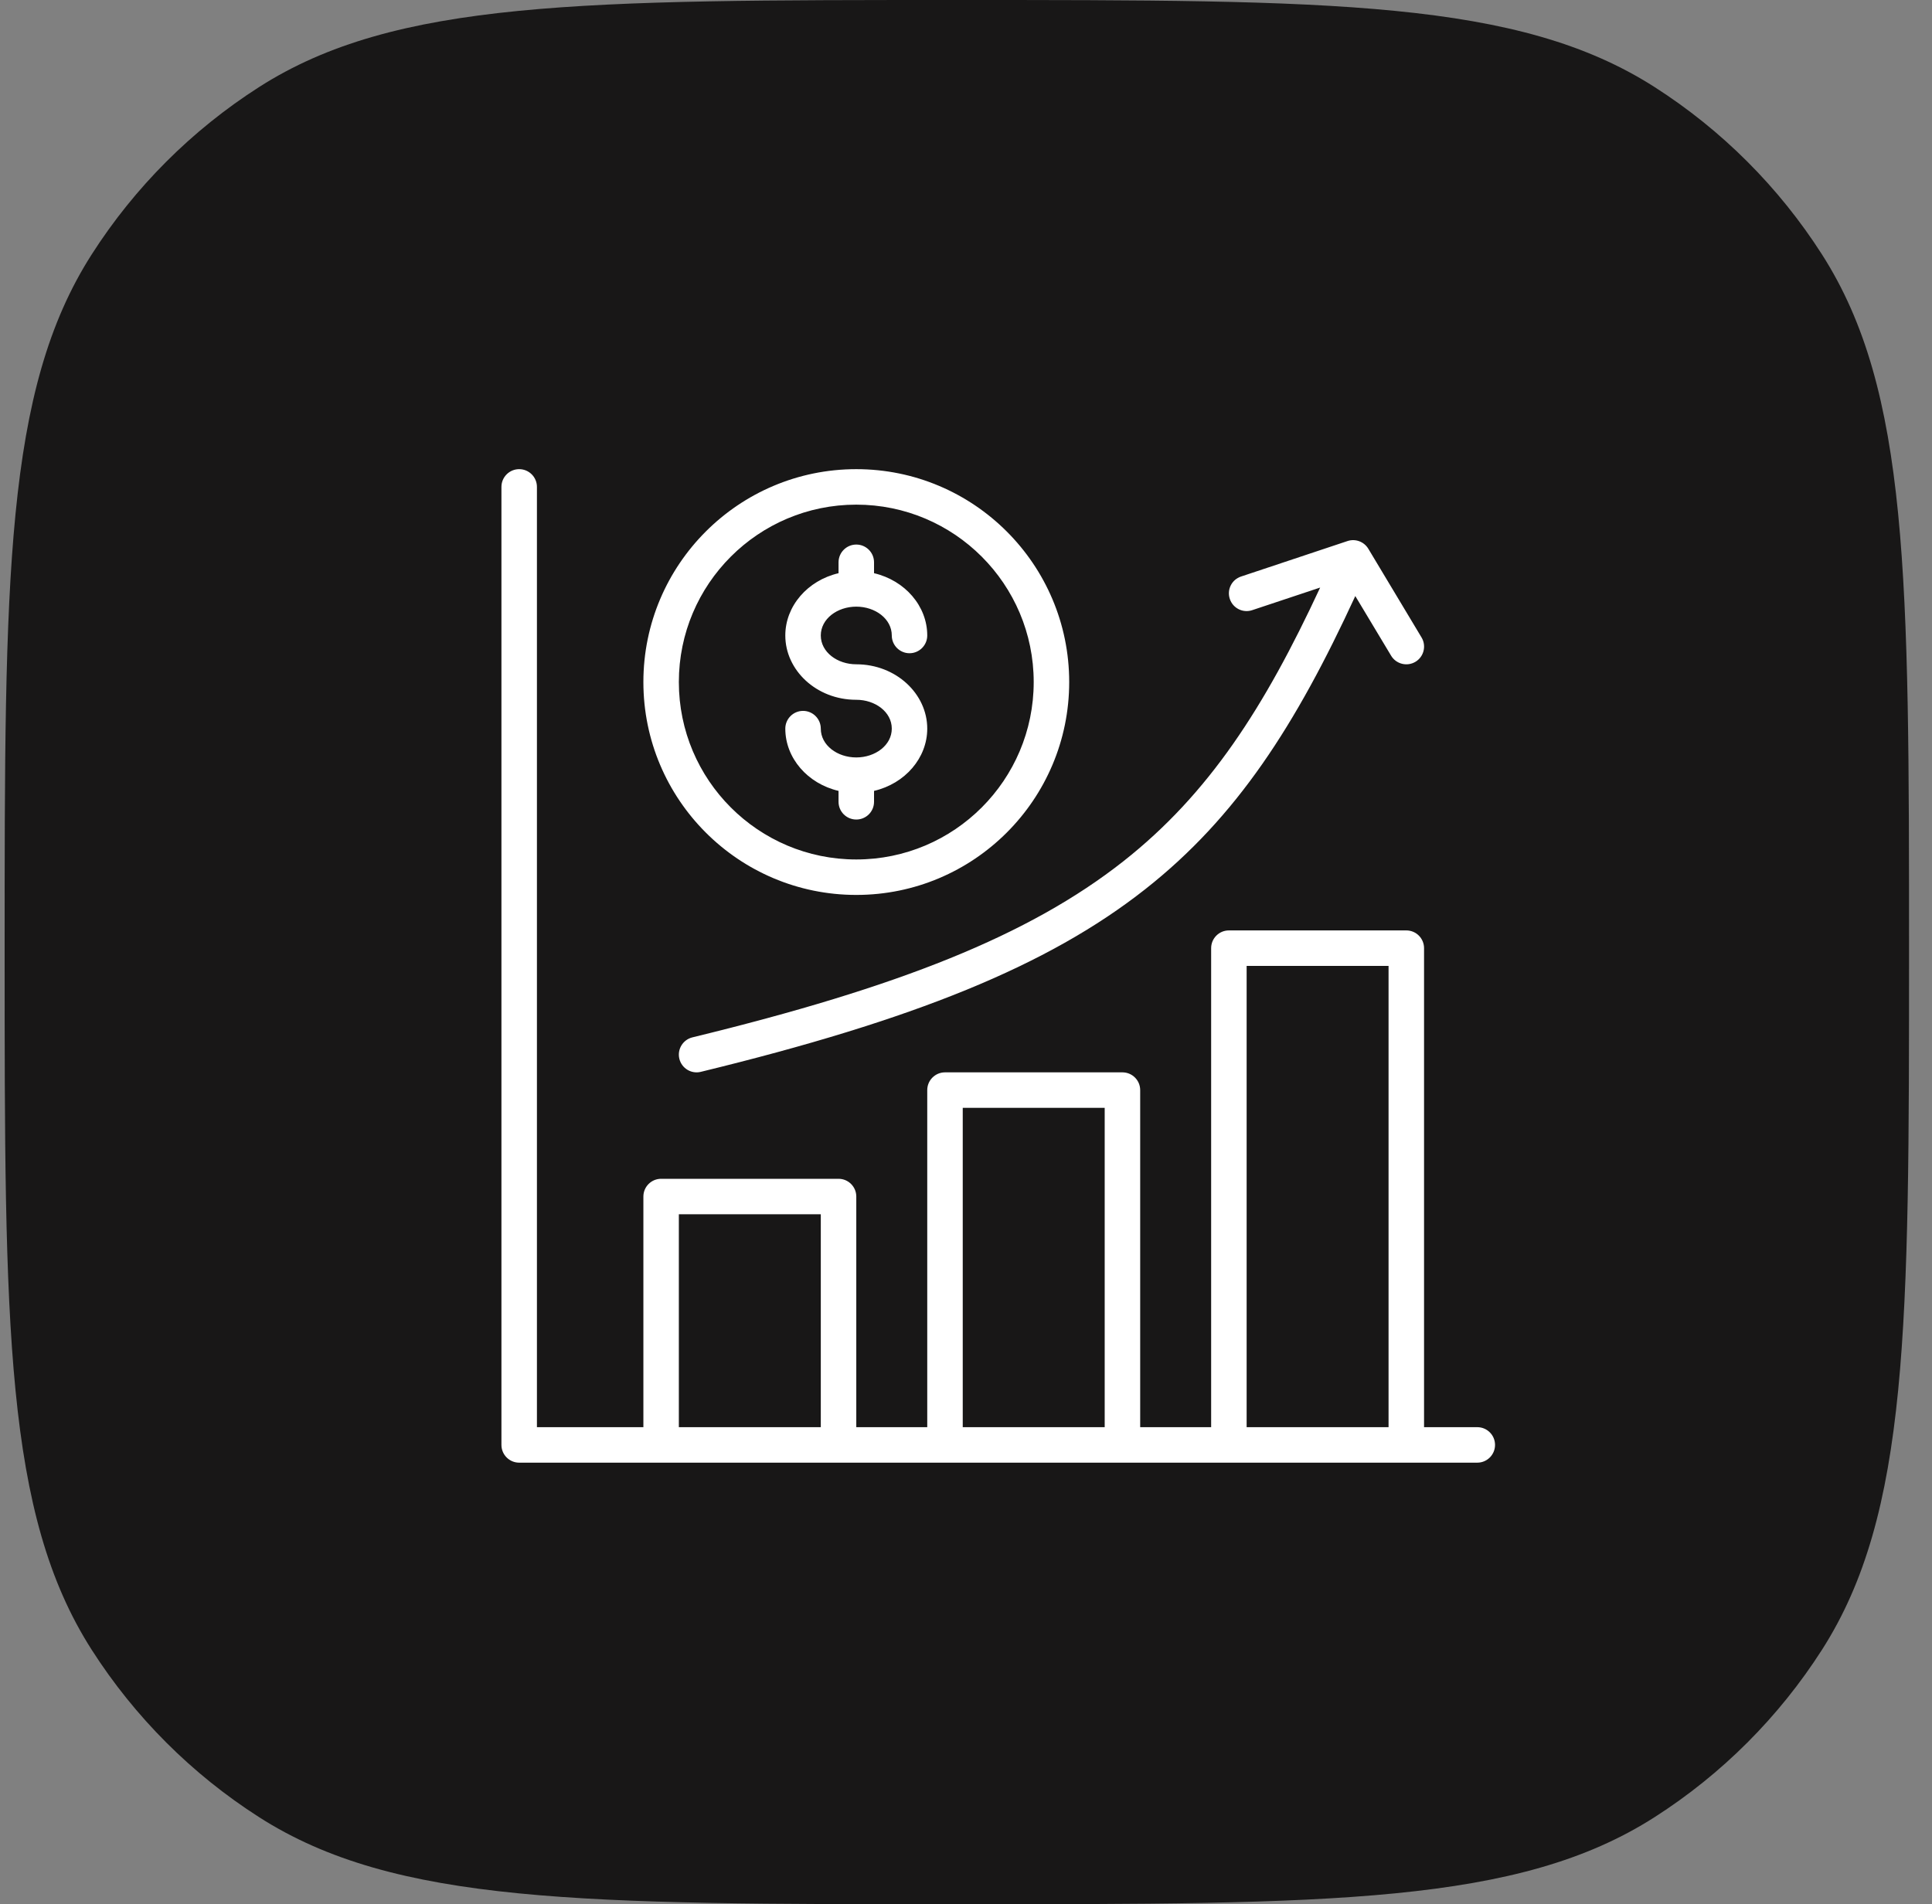
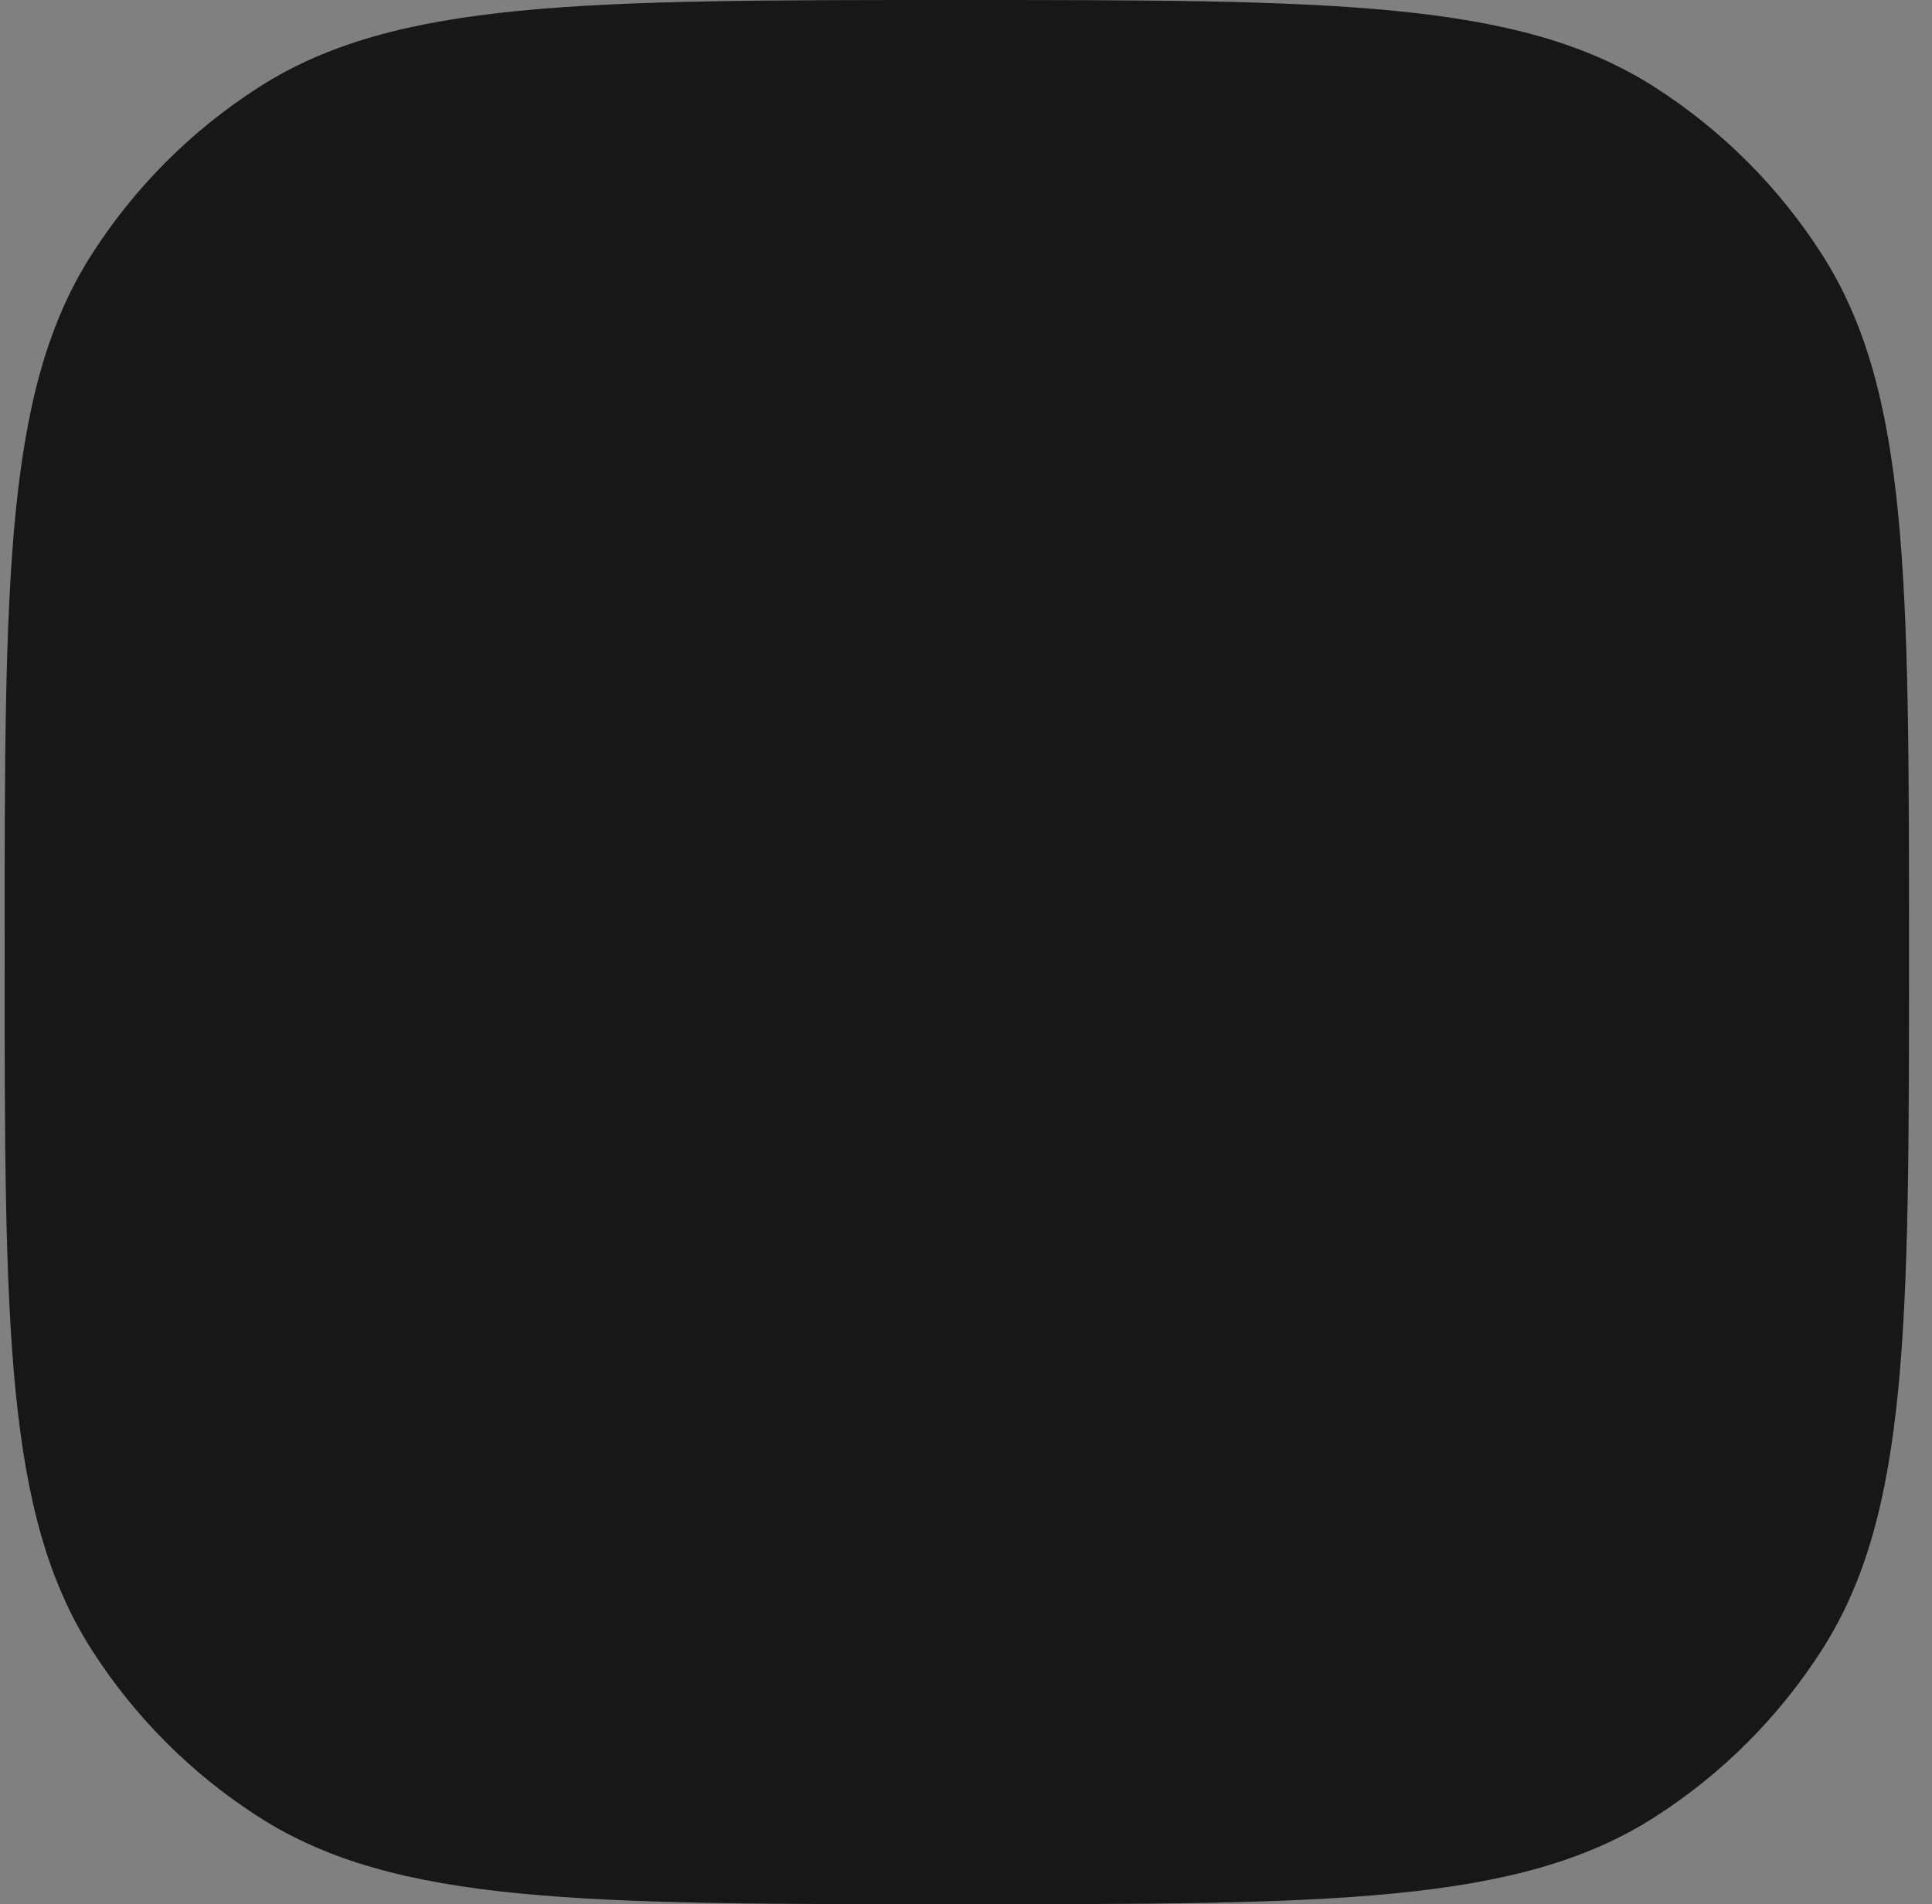
<svg xmlns="http://www.w3.org/2000/svg" width="70" height="69" viewBox="0 0 70 69" fill="none">
  <rect x="0" y="0" width="70" height="69" fill="#808080" stroke="none" />
  <path d="M0.168 34.5C0.168 20.931 0.168 14.147 3.324 9.217C4.882 6.782 6.95 4.714 9.385 3.156C14.315 0 21.099 0 34.668 0C48.237 0 55.021 0 59.951 3.156C62.386 4.714 64.454 6.782 66.012 9.217C69.168 14.147 69.168 20.931 69.168 34.5C69.168 48.069 69.168 54.853 66.012 59.783C64.454 62.218 62.386 64.286 59.951 65.844C55.021 69 48.237 69 34.668 69C21.099 69 14.315 69 9.385 65.844C6.95 64.286 4.882 62.218 3.324 59.783C0.168 54.853 0.168 48.069 0.168 34.5Z" fill="#181717" />
-   <path fill-rule="evenodd" clip-rule="evenodd" d="M18.811 53H53.525C53.88 53 54.168 52.712 54.168 52.357C54.168 52.002 53.88 51.714 53.525 51.714H51.596V34.357C51.596 34.002 51.309 33.714 50.953 33.714H44.525C44.17 33.714 43.882 34.002 43.882 34.357V51.714H41.311V39.5C41.311 39.145 41.023 38.857 40.668 38.857H34.239C33.884 38.857 33.596 39.145 33.596 39.5V51.714H31.025V43.357C31.025 43.002 30.737 42.714 30.382 42.714H23.954C23.599 42.714 23.311 43.002 23.311 43.357V51.714H19.454V17.643C19.454 17.288 19.166 17 18.811 17C18.456 17 18.168 17.288 18.168 17.643V52.357C18.168 52.712 18.456 53 18.811 53ZM50.31 51.714H45.168V35H50.31V51.714ZM34.882 51.714V40.143H40.025V51.714H34.882ZM29.739 51.714H24.596V44H29.739V51.714ZM47.832 21.29C45.812 25.635 43.808 28.761 40.7 31.21C37.288 33.897 32.558 35.771 25.088 37.589C24.743 37.673 24.531 38.021 24.614 38.365C24.698 38.711 25.047 38.923 25.39 38.839C33.105 36.962 37.973 34.997 41.496 32.219C44.811 29.608 46.947 26.279 49.105 21.598L50.403 23.76C50.584 24.063 50.981 24.163 51.285 23.98C51.589 23.798 51.688 23.401 51.505 23.098L49.576 19.883C49.42 19.626 49.107 19.51 48.823 19.605L44.965 20.891C44.628 21.002 44.445 21.367 44.559 21.703C44.67 22.04 45.035 22.223 45.371 22.109L47.832 21.29ZM31.025 17C26.767 17 23.311 20.457 23.311 24.714C23.311 28.972 26.767 32.428 31.025 32.428C35.282 32.428 38.739 28.972 38.739 24.714C38.739 20.457 35.282 17 31.025 17ZM31.025 18.286C34.573 18.286 37.453 21.166 37.453 24.714C37.453 28.263 34.573 31.143 31.025 31.143C27.476 31.143 24.596 28.263 24.596 24.714C24.596 21.166 27.476 18.286 31.025 18.286ZM30.382 20.77C29.26 21.032 28.453 21.96 28.453 23.027C28.453 24.285 29.578 25.354 31.015 25.357H31.025C31.713 25.357 32.311 25.799 32.311 26.402C32.311 27.004 31.713 27.446 31.025 27.446C30.337 27.446 29.739 27.005 29.739 26.402C29.739 26.048 29.451 25.759 29.096 25.759C28.741 25.759 28.453 26.048 28.453 26.402C28.453 27.469 29.26 28.396 30.382 28.658V29.054C30.382 29.409 30.67 29.696 31.025 29.696C31.38 29.696 31.668 29.409 31.668 29.054V28.658C32.789 28.396 33.596 27.469 33.596 26.402C33.596 25.142 32.466 24.071 31.025 24.071C30.337 24.071 29.739 23.63 29.739 23.027C29.739 22.424 30.337 21.982 31.025 21.982C31.713 21.982 32.311 22.424 32.311 23.027C32.311 23.38 32.598 23.67 32.953 23.67C33.309 23.67 33.596 23.38 33.596 23.027C33.596 21.96 32.789 21.032 31.668 20.77V20.375C31.668 20.02 31.38 19.732 31.025 19.732C30.67 19.732 30.382 20.02 30.382 20.375L30.382 20.77Z" fill="white" />
</svg>